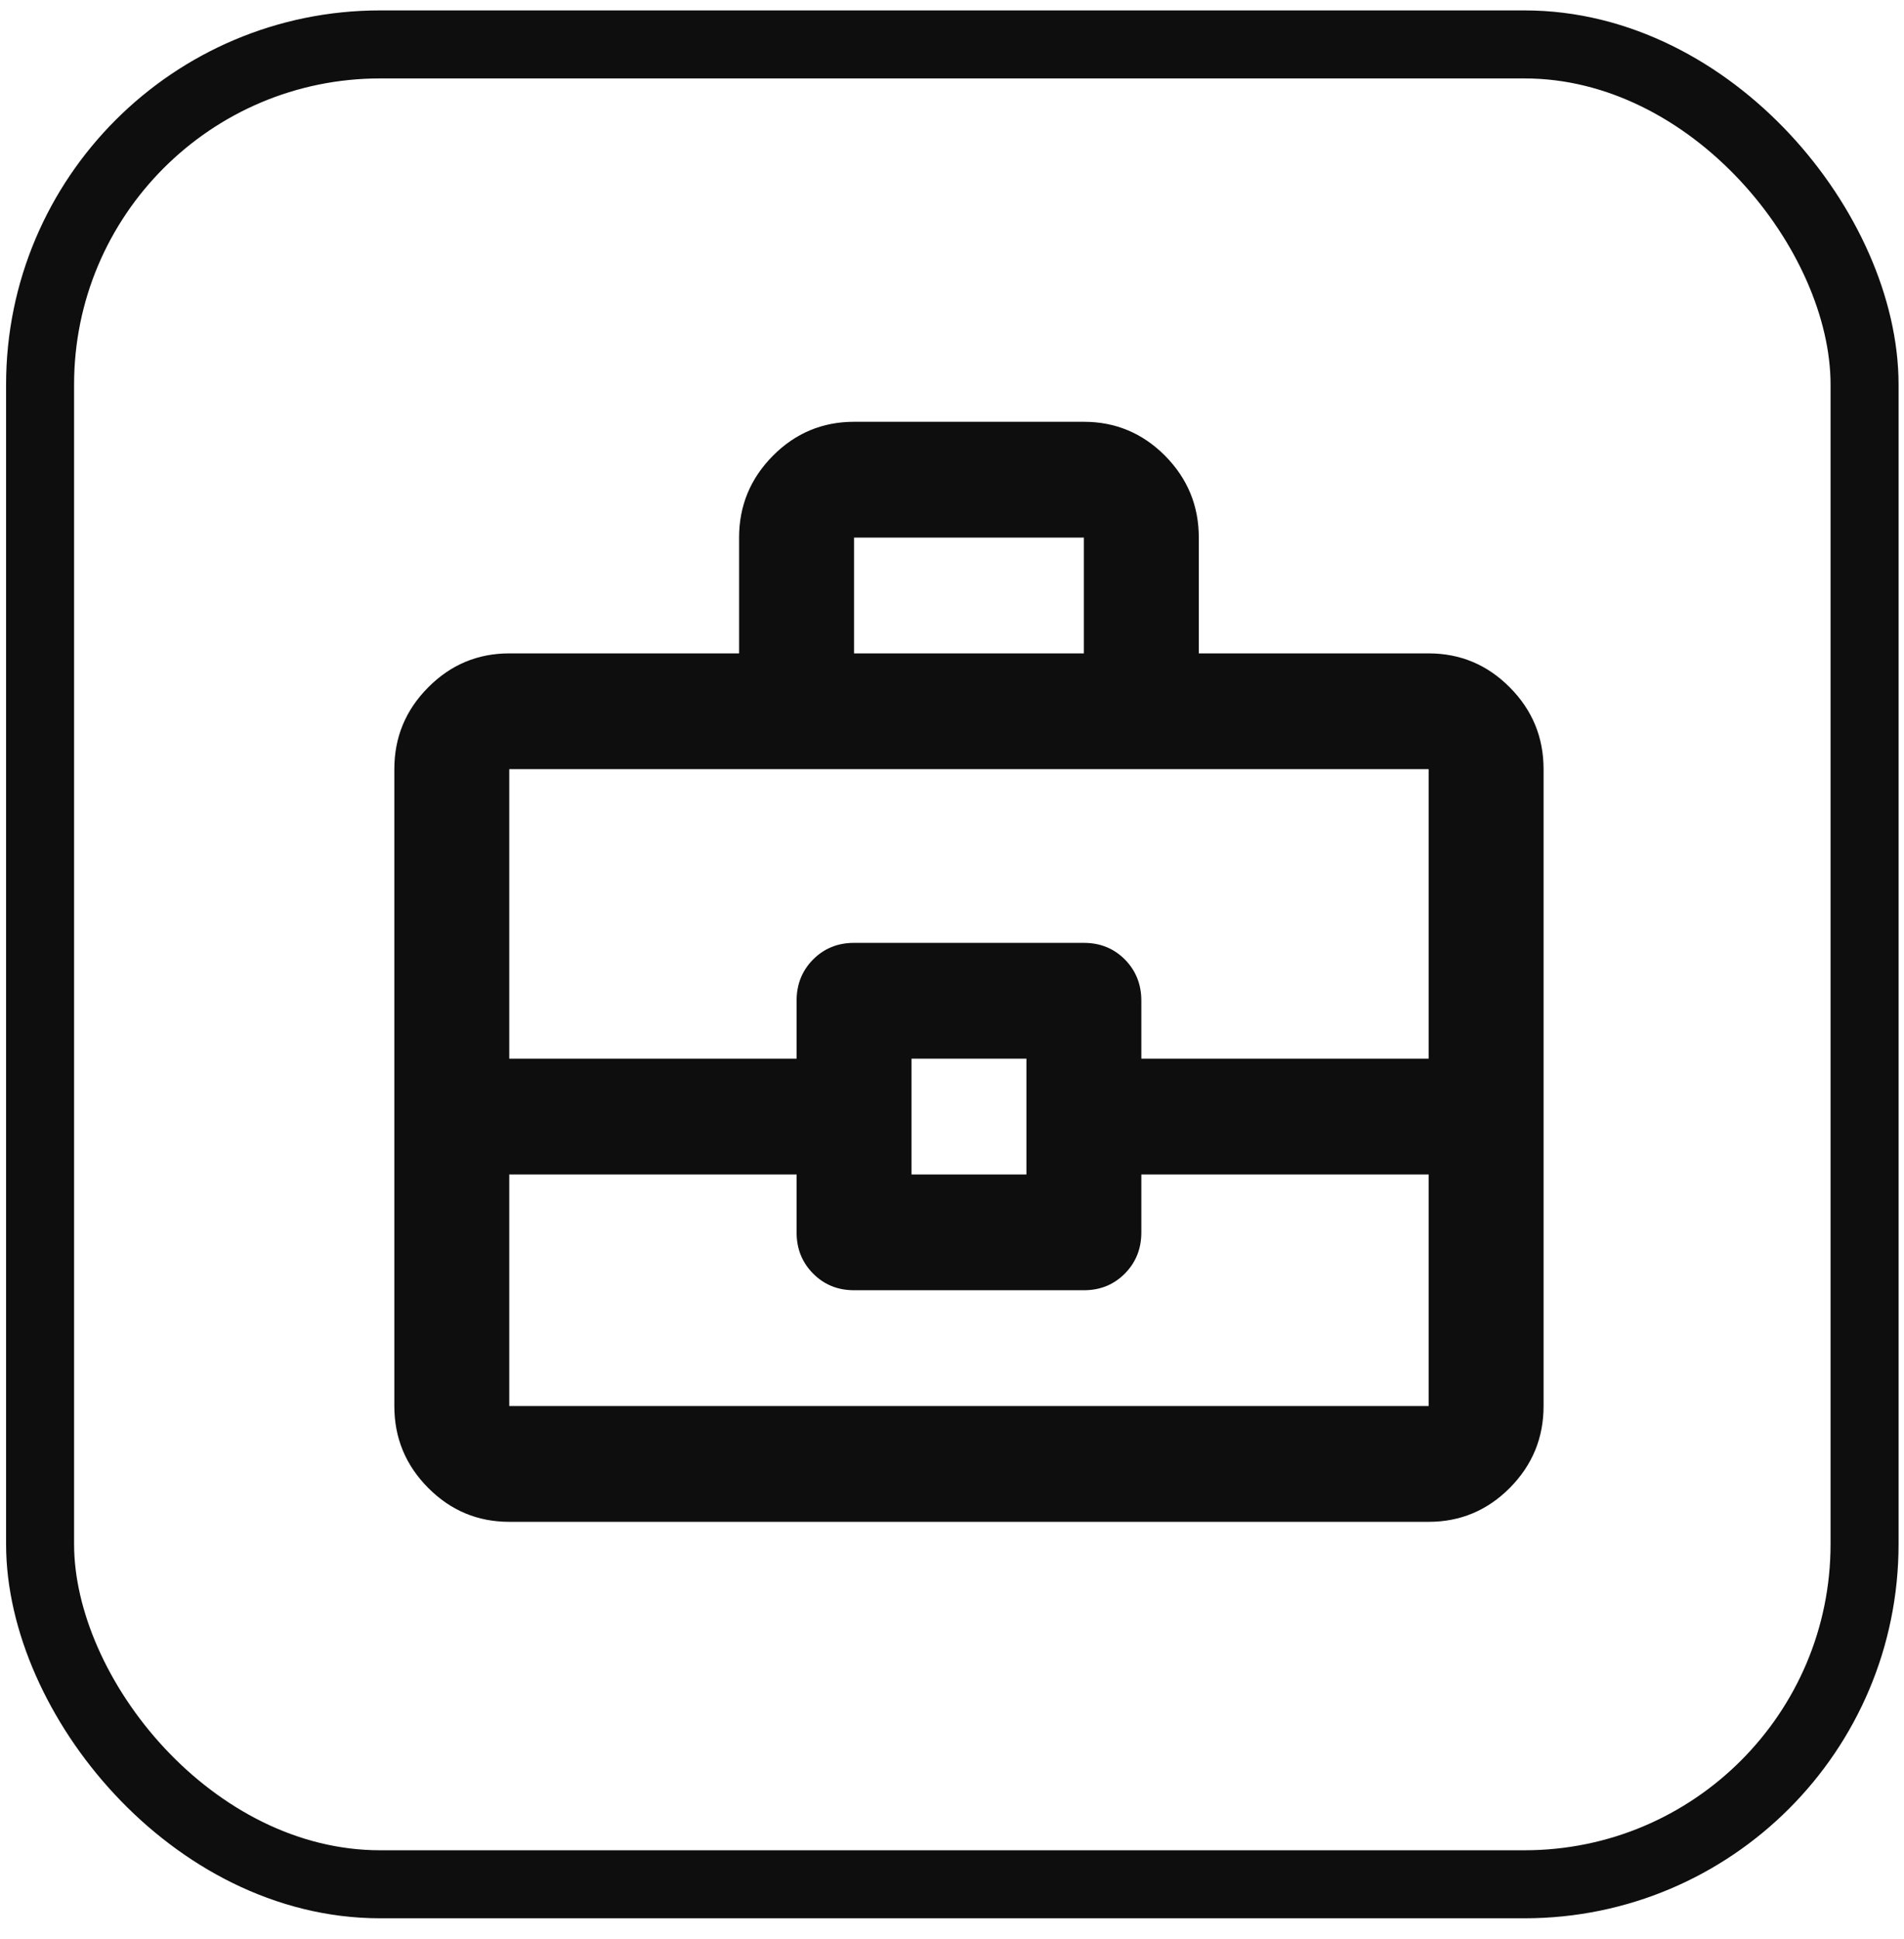
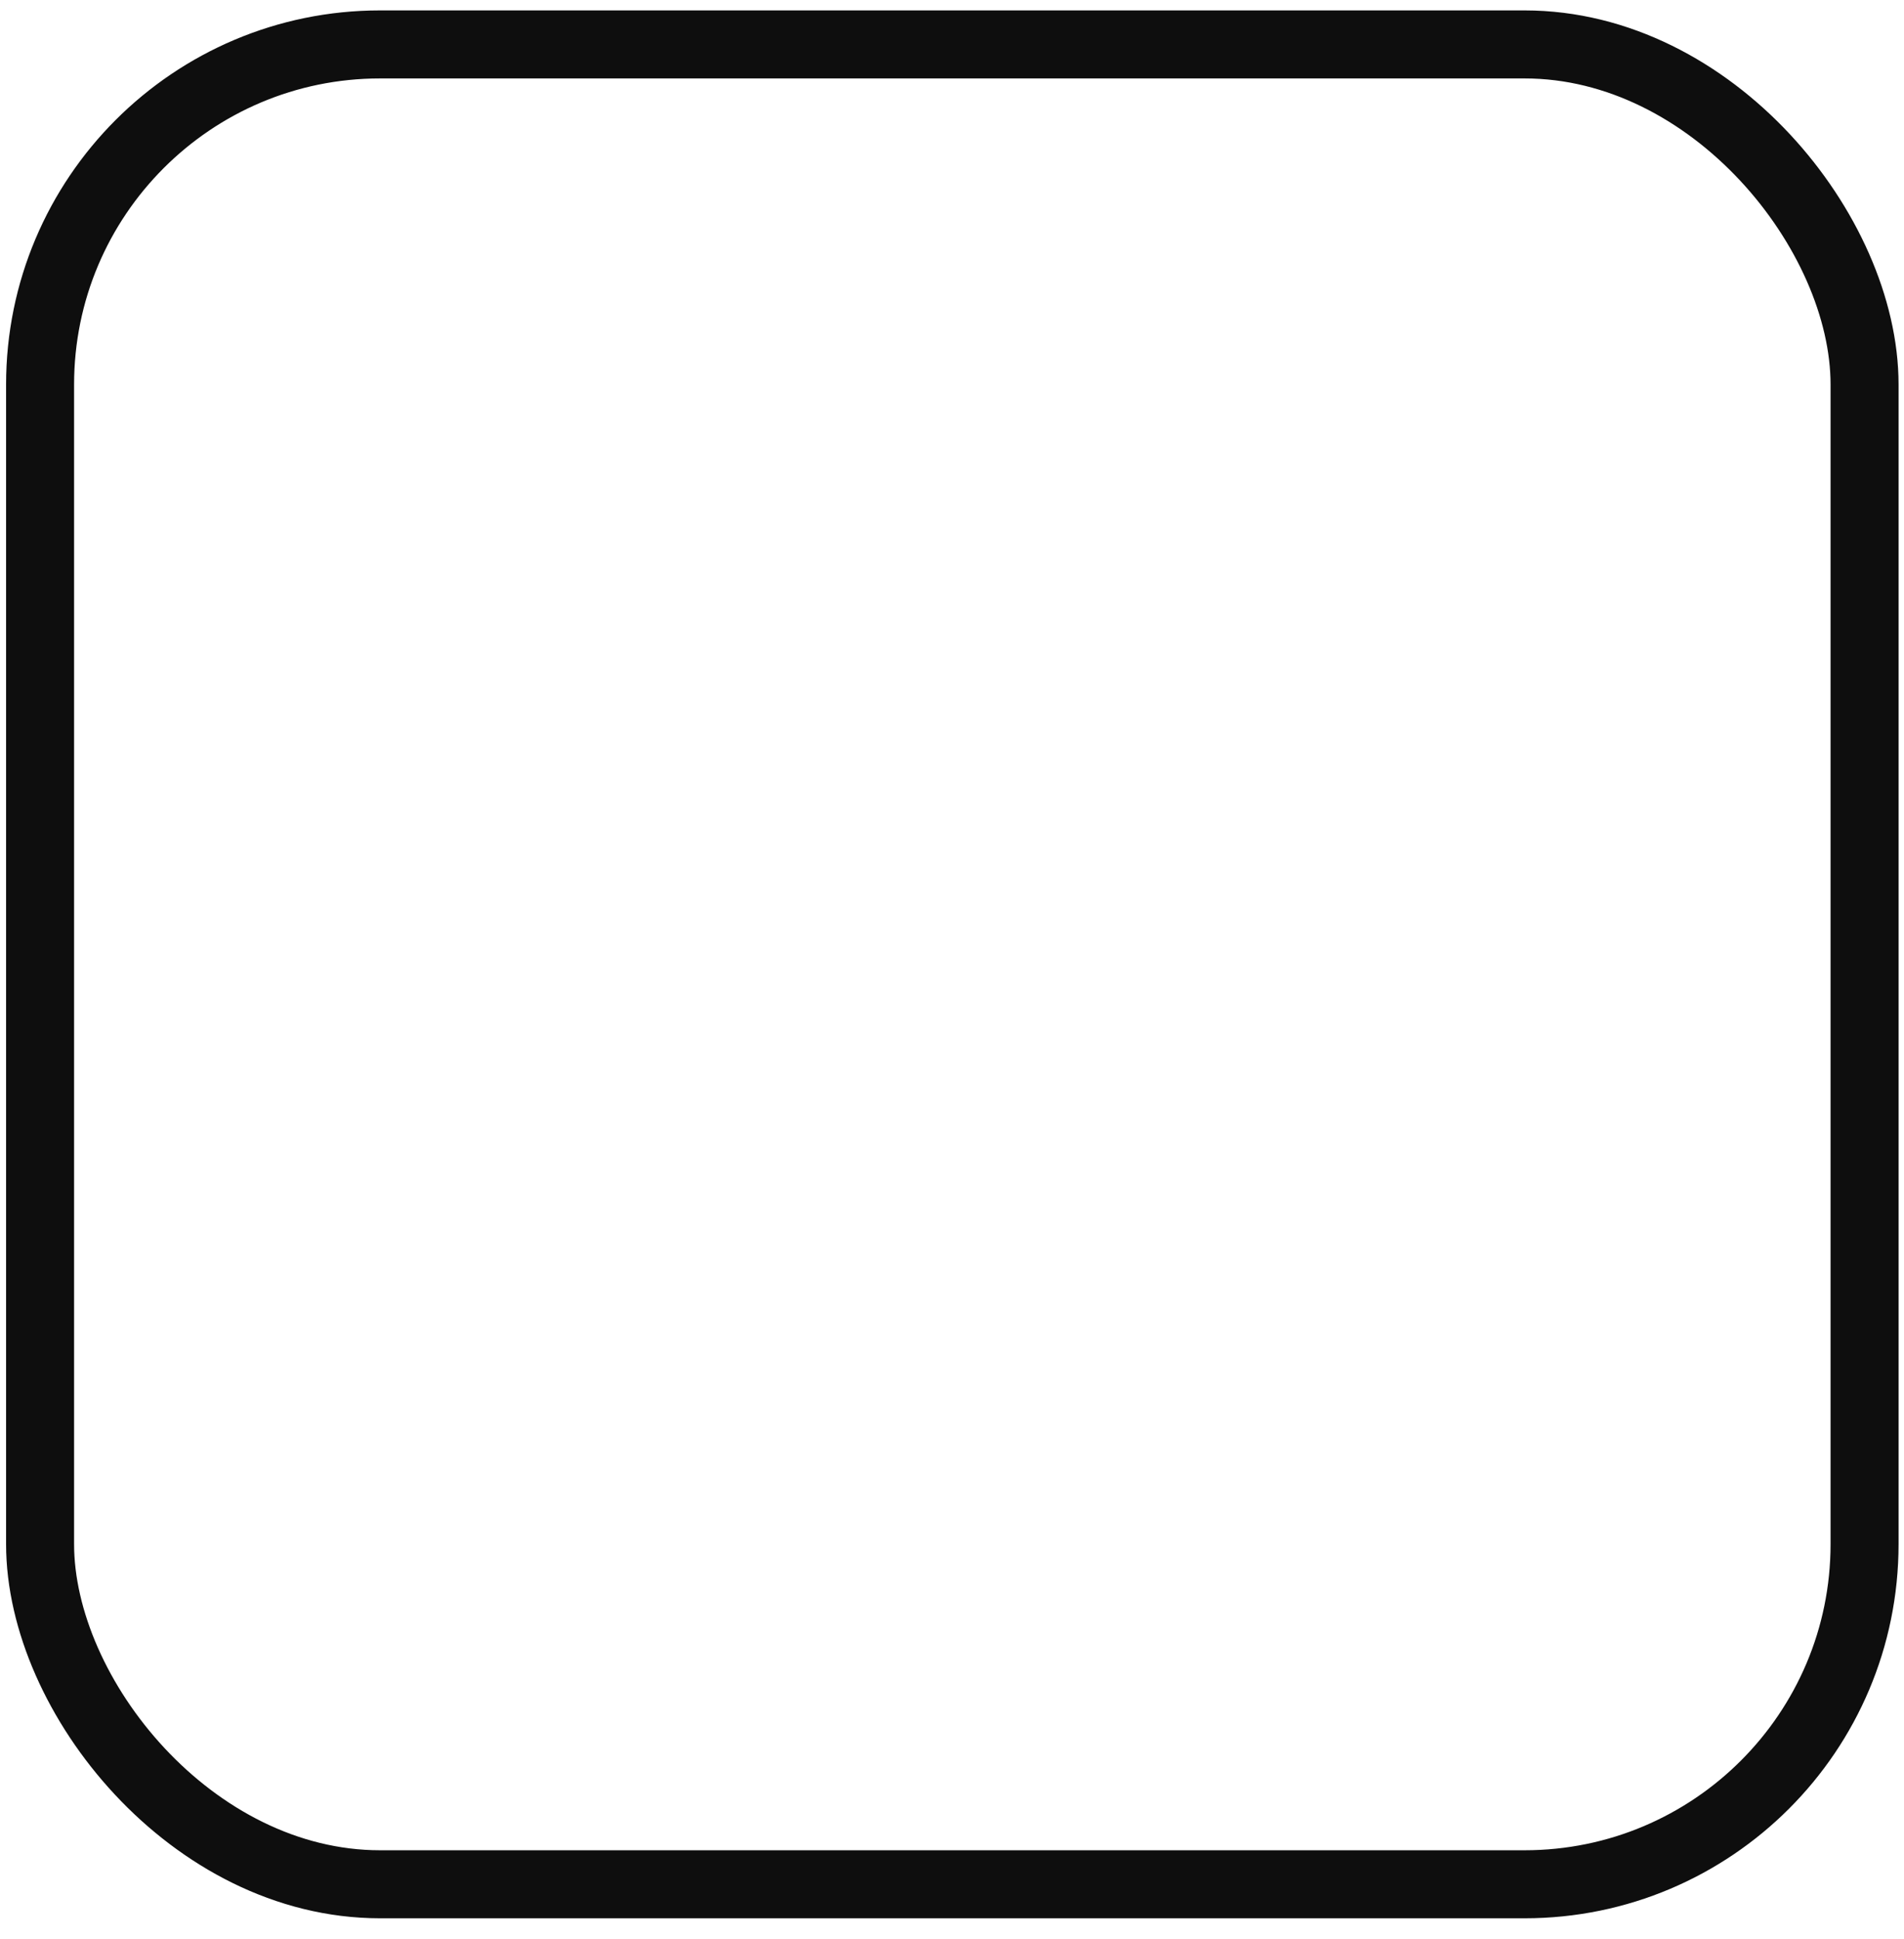
<svg xmlns="http://www.w3.org/2000/svg" width="56" height="57" viewBox="0 0 56 57" fill="none">
  <rect x="1.179" y="1.306" width="53.661" height="54.093" rx="10" stroke="#0E0E0E" stroke-width="2" />
-   <path d="M21.738 19.21V15.806C21.738 14.87 22.07 14.068 22.732 13.4C23.394 12.734 24.189 12.401 25.119 12.401H31.879C32.808 12.401 33.604 12.734 34.267 13.4C34.928 14.068 35.259 14.87 35.259 15.806V19.21H42.019C42.949 19.21 43.745 19.544 44.407 20.211C45.069 20.877 45.399 21.678 45.399 22.614V41.339C45.399 42.275 45.069 43.076 44.407 43.744C43.745 44.41 42.949 44.743 42.019 44.743H14.978C14.049 44.743 13.253 44.41 12.592 43.744C11.929 43.076 11.598 42.275 11.598 41.339V22.614C11.598 21.678 11.929 20.877 12.592 20.211C13.253 19.544 14.049 19.21 14.978 19.21H21.738ZM25.119 19.21H31.879V15.806H25.119V19.21ZM42.019 34.53H33.569V36.232C33.569 36.714 33.407 37.118 33.084 37.444C32.759 37.771 32.358 37.934 31.879 37.934H25.119C24.64 37.934 24.239 37.771 23.915 37.444C23.591 37.118 23.429 36.714 23.429 36.232V34.53H14.978V41.339H42.019V34.53ZM26.809 34.53H30.189V31.125H26.809V34.53ZM14.978 31.125H23.429V29.423C23.429 28.941 23.591 28.536 23.915 28.209C24.239 27.884 24.64 27.721 25.119 27.721H31.879C32.358 27.721 32.759 27.884 33.084 28.209C33.407 28.536 33.569 28.941 33.569 29.423V31.125H42.019V22.614H14.978V31.125Z" fill="#0E0E0E" />
</svg>